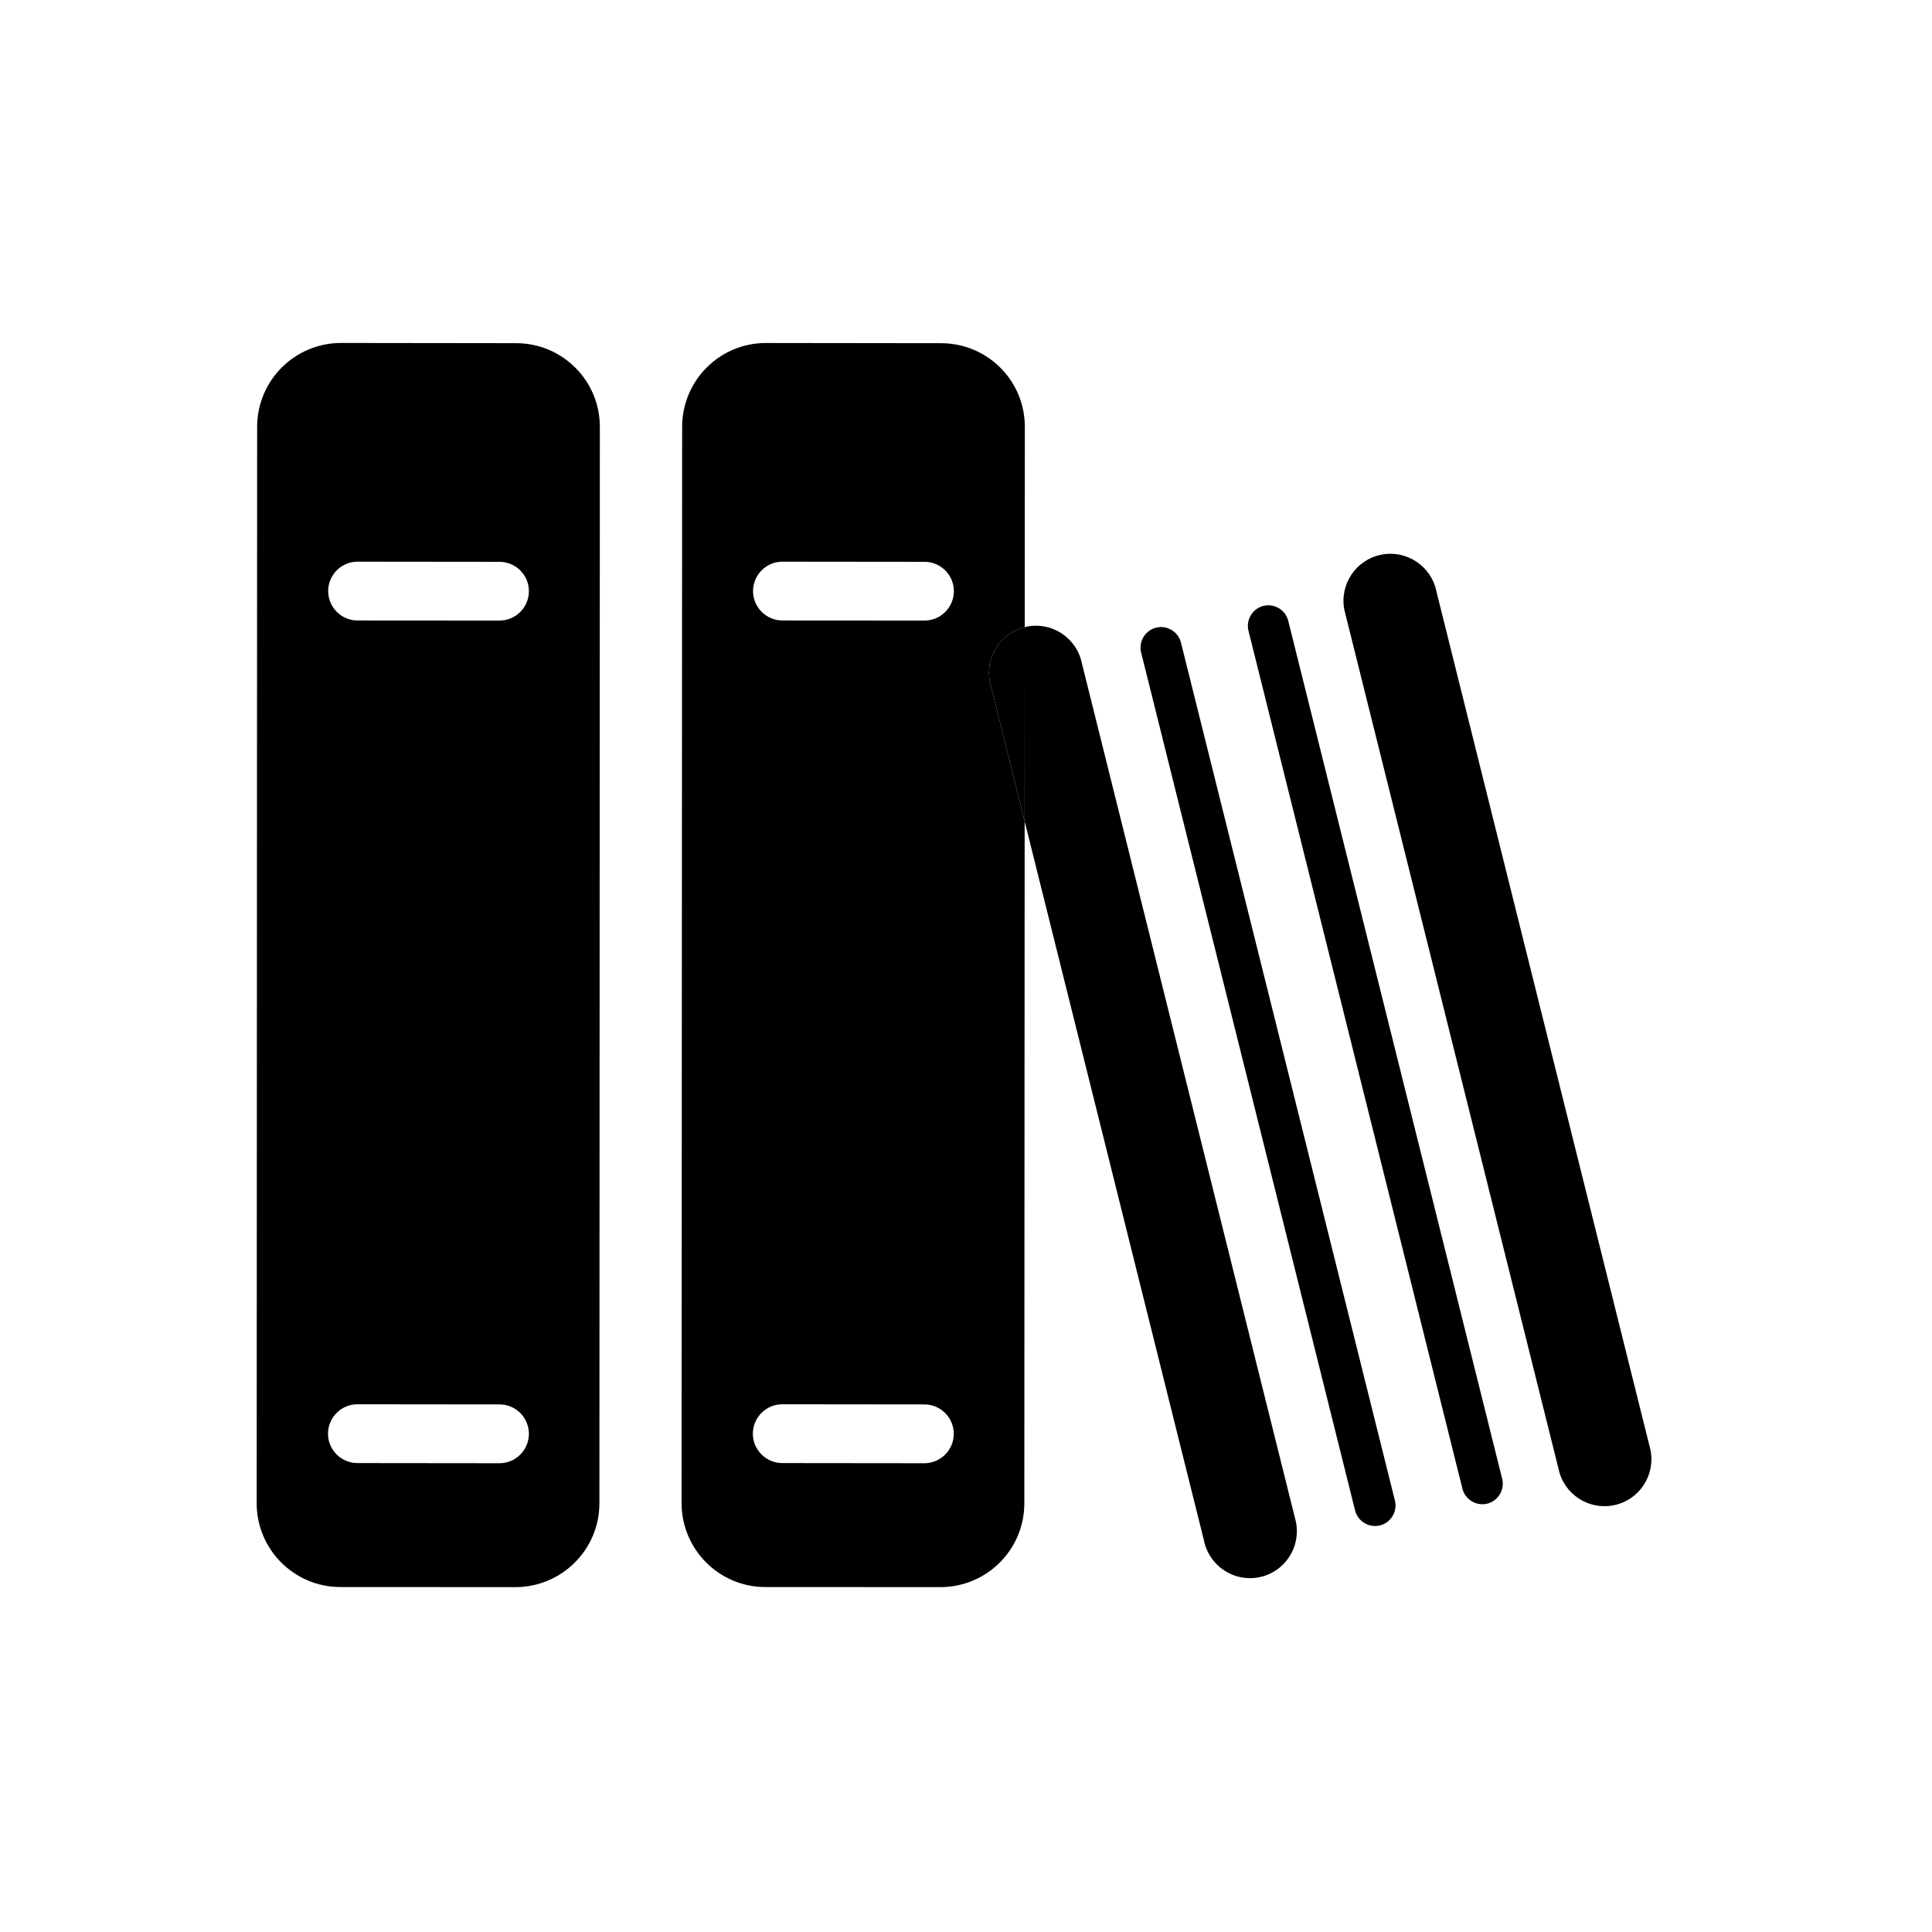
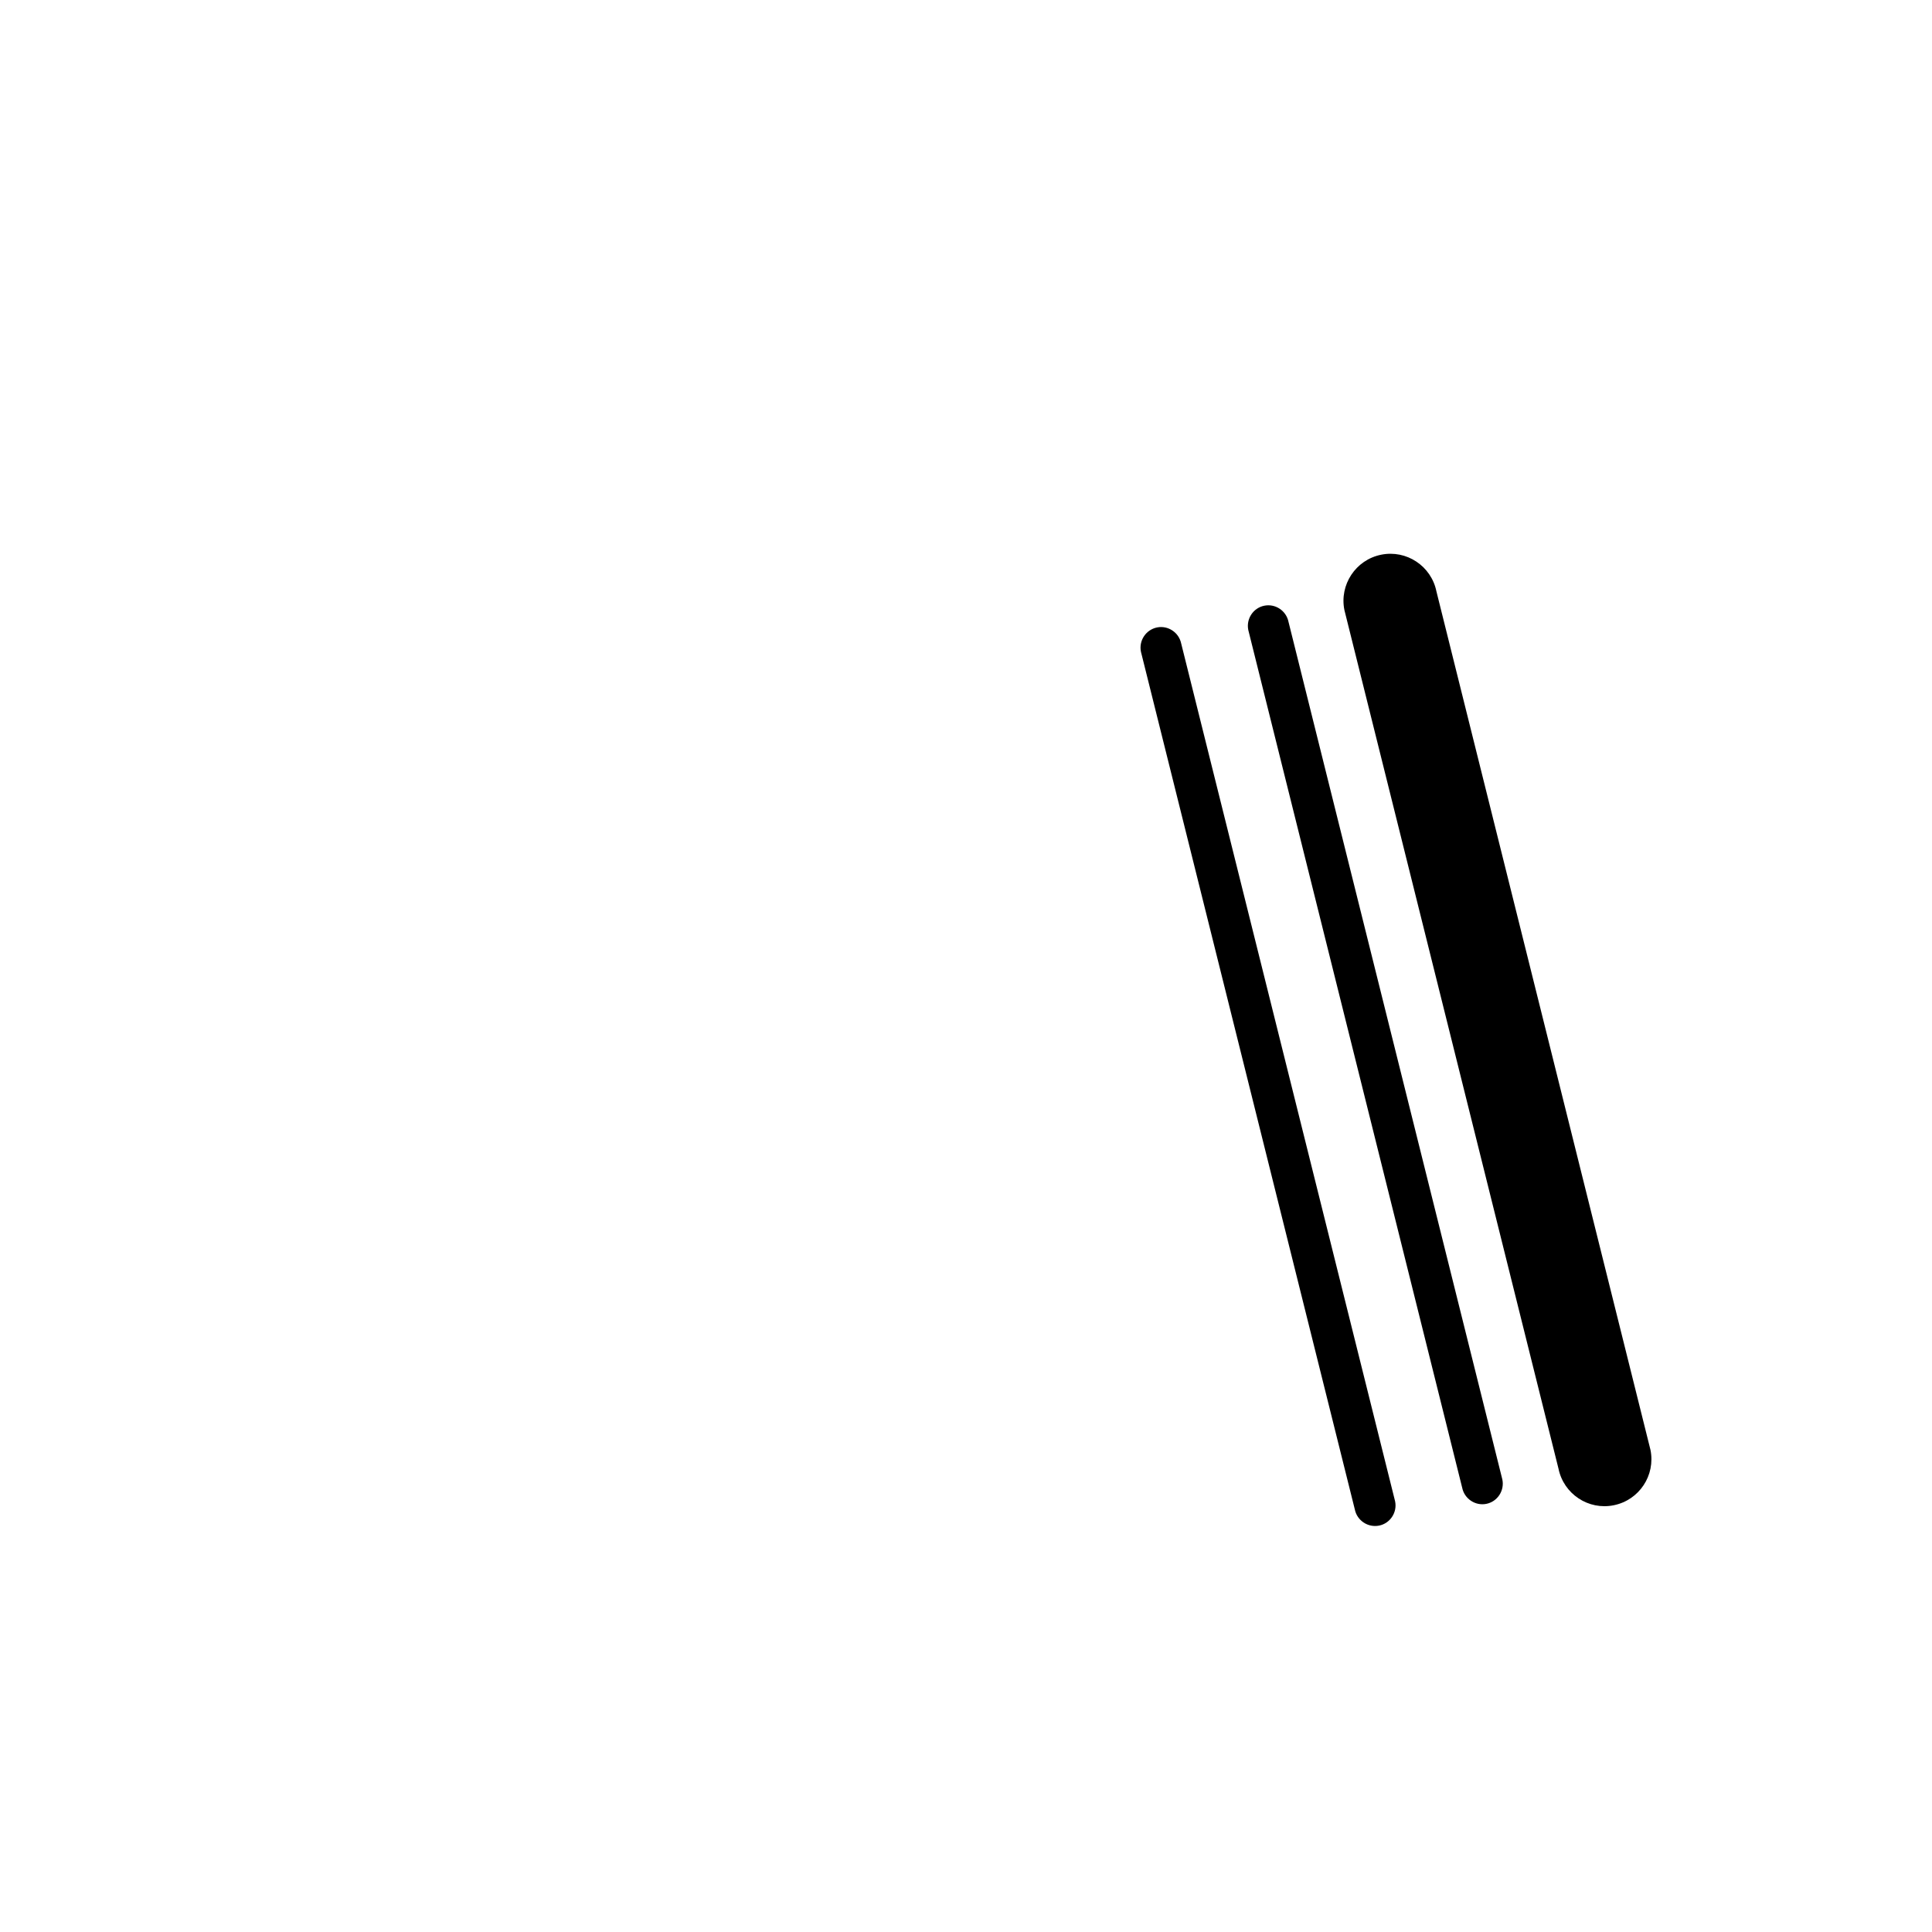
<svg xmlns="http://www.w3.org/2000/svg" version="1.1" id="Capa_1" x="0px" y="0px" width="64px" height="64px" viewBox="0 0 64 64" style="enable-background:new 0 0 64 64;" xml:space="preserve">
-   <path d="M35.839,21.972c-0.17-0.837-0.99-1.385-1.832-1.213c-0.021,0.004-0.04,0.014-0.061,0.019l-0.003,6.429l5.94,23.824  c0.171,0.843,0.991,1.388,1.833,1.216c0.841-0.17,1.384-0.991,1.213-1.834L35.839,21.972z" />
  <path d="M39.129,21.319c-0.075-0.367-0.435-0.608-0.801-0.534c-0.369,0.075-0.608,0.437-0.533,0.805l7.086,28.415  c0.074,0.365,0.436,0.607,0.805,0.532c0.366-0.074,0.604-0.438,0.529-0.803L39.129,21.319z" />
  <path d="M42.683,20.598c-0.075-0.367-0.434-0.608-0.803-0.533c-0.366,0.074-0.604,0.436-0.529,0.804l7.086,28.415  c0.074,0.365,0.434,0.607,0.8,0.533c0.369-0.074,0.605-0.438,0.531-0.804L42.683,20.598z" />
  <path d="M47.583,19.589c-0.17-0.837-0.99-1.385-1.833-1.213c-0.841,0.17-1.385,0.995-1.215,1.832l7.091,28.439  c0.171,0.843,0.992,1.388,1.833,1.216c0.843-0.17,1.386-0.991,1.215-1.834L47.583,19.589z" />
-   <path d="M33.946,20.778l0.003-6.631c0.006-1.534-1.238-2.778-2.774-2.778l-5.802-0.007c-1.532,0-2.775,1.239-2.776,2.778  l-0.019,35.652c0,1.531,1.24,2.781,2.775,2.781l5.798,0.003c1.536,0,2.781-1.244,2.781-2.774l0.011-22.595l-1.151-4.616  C32.627,21.775,33.14,20.975,33.946,20.778z M30.621,48.471l-4.708-0.005c-0.535,0-0.974-0.438-0.974-0.974  c0.002-0.536,0.438-0.974,0.976-0.974l4.708,0.005c0.535,0,0.972,0.438,0.972,0.974C31.595,48.033,31.159,48.471,30.621,48.471z   M30.627,20.557l-4.708-0.003c-0.535,0-0.974-0.438-0.974-0.974c0-0.536,0.439-0.974,0.974-0.974l4.708,0.005  c0.535,0,0.972,0.438,0.972,0.974C31.596,20.119,31.162,20.557,30.627,20.557z" />
-   <path d="M32.792,22.591l1.151,4.616l0.003-6.429C33.14,20.975,32.627,21.775,32.792,22.591z" />
-   <path d="M17.096,11.368l-5.795-0.007c-1.535,0-2.78,1.239-2.783,2.778L8.503,49.792c-0.004,1.531,1.239,2.781,2.772,2.781  l5.796,0.003c1.537,0,2.783-1.244,2.785-2.774l0.015-35.655C19.874,12.612,18.632,11.368,17.096,11.368z M16.548,48.471  l-4.709-0.005c-0.535,0-0.974-0.438-0.974-0.974c0.003-0.536,0.438-0.974,0.975-0.974l4.709,0.005c0.535,0,0.971,0.438,0.971,0.974  C17.52,48.033,17.083,48.471,16.548,48.471z M16.548,20.557l-4.705-0.003c-0.535,0-0.972-0.438-0.972-0.974  c0-0.536,0.437-0.974,0.972-0.974l4.705,0.005c0.537,0,0.972,0.438,0.972,0.974C17.52,20.119,17.083,20.557,16.548,20.557z" />
</svg>